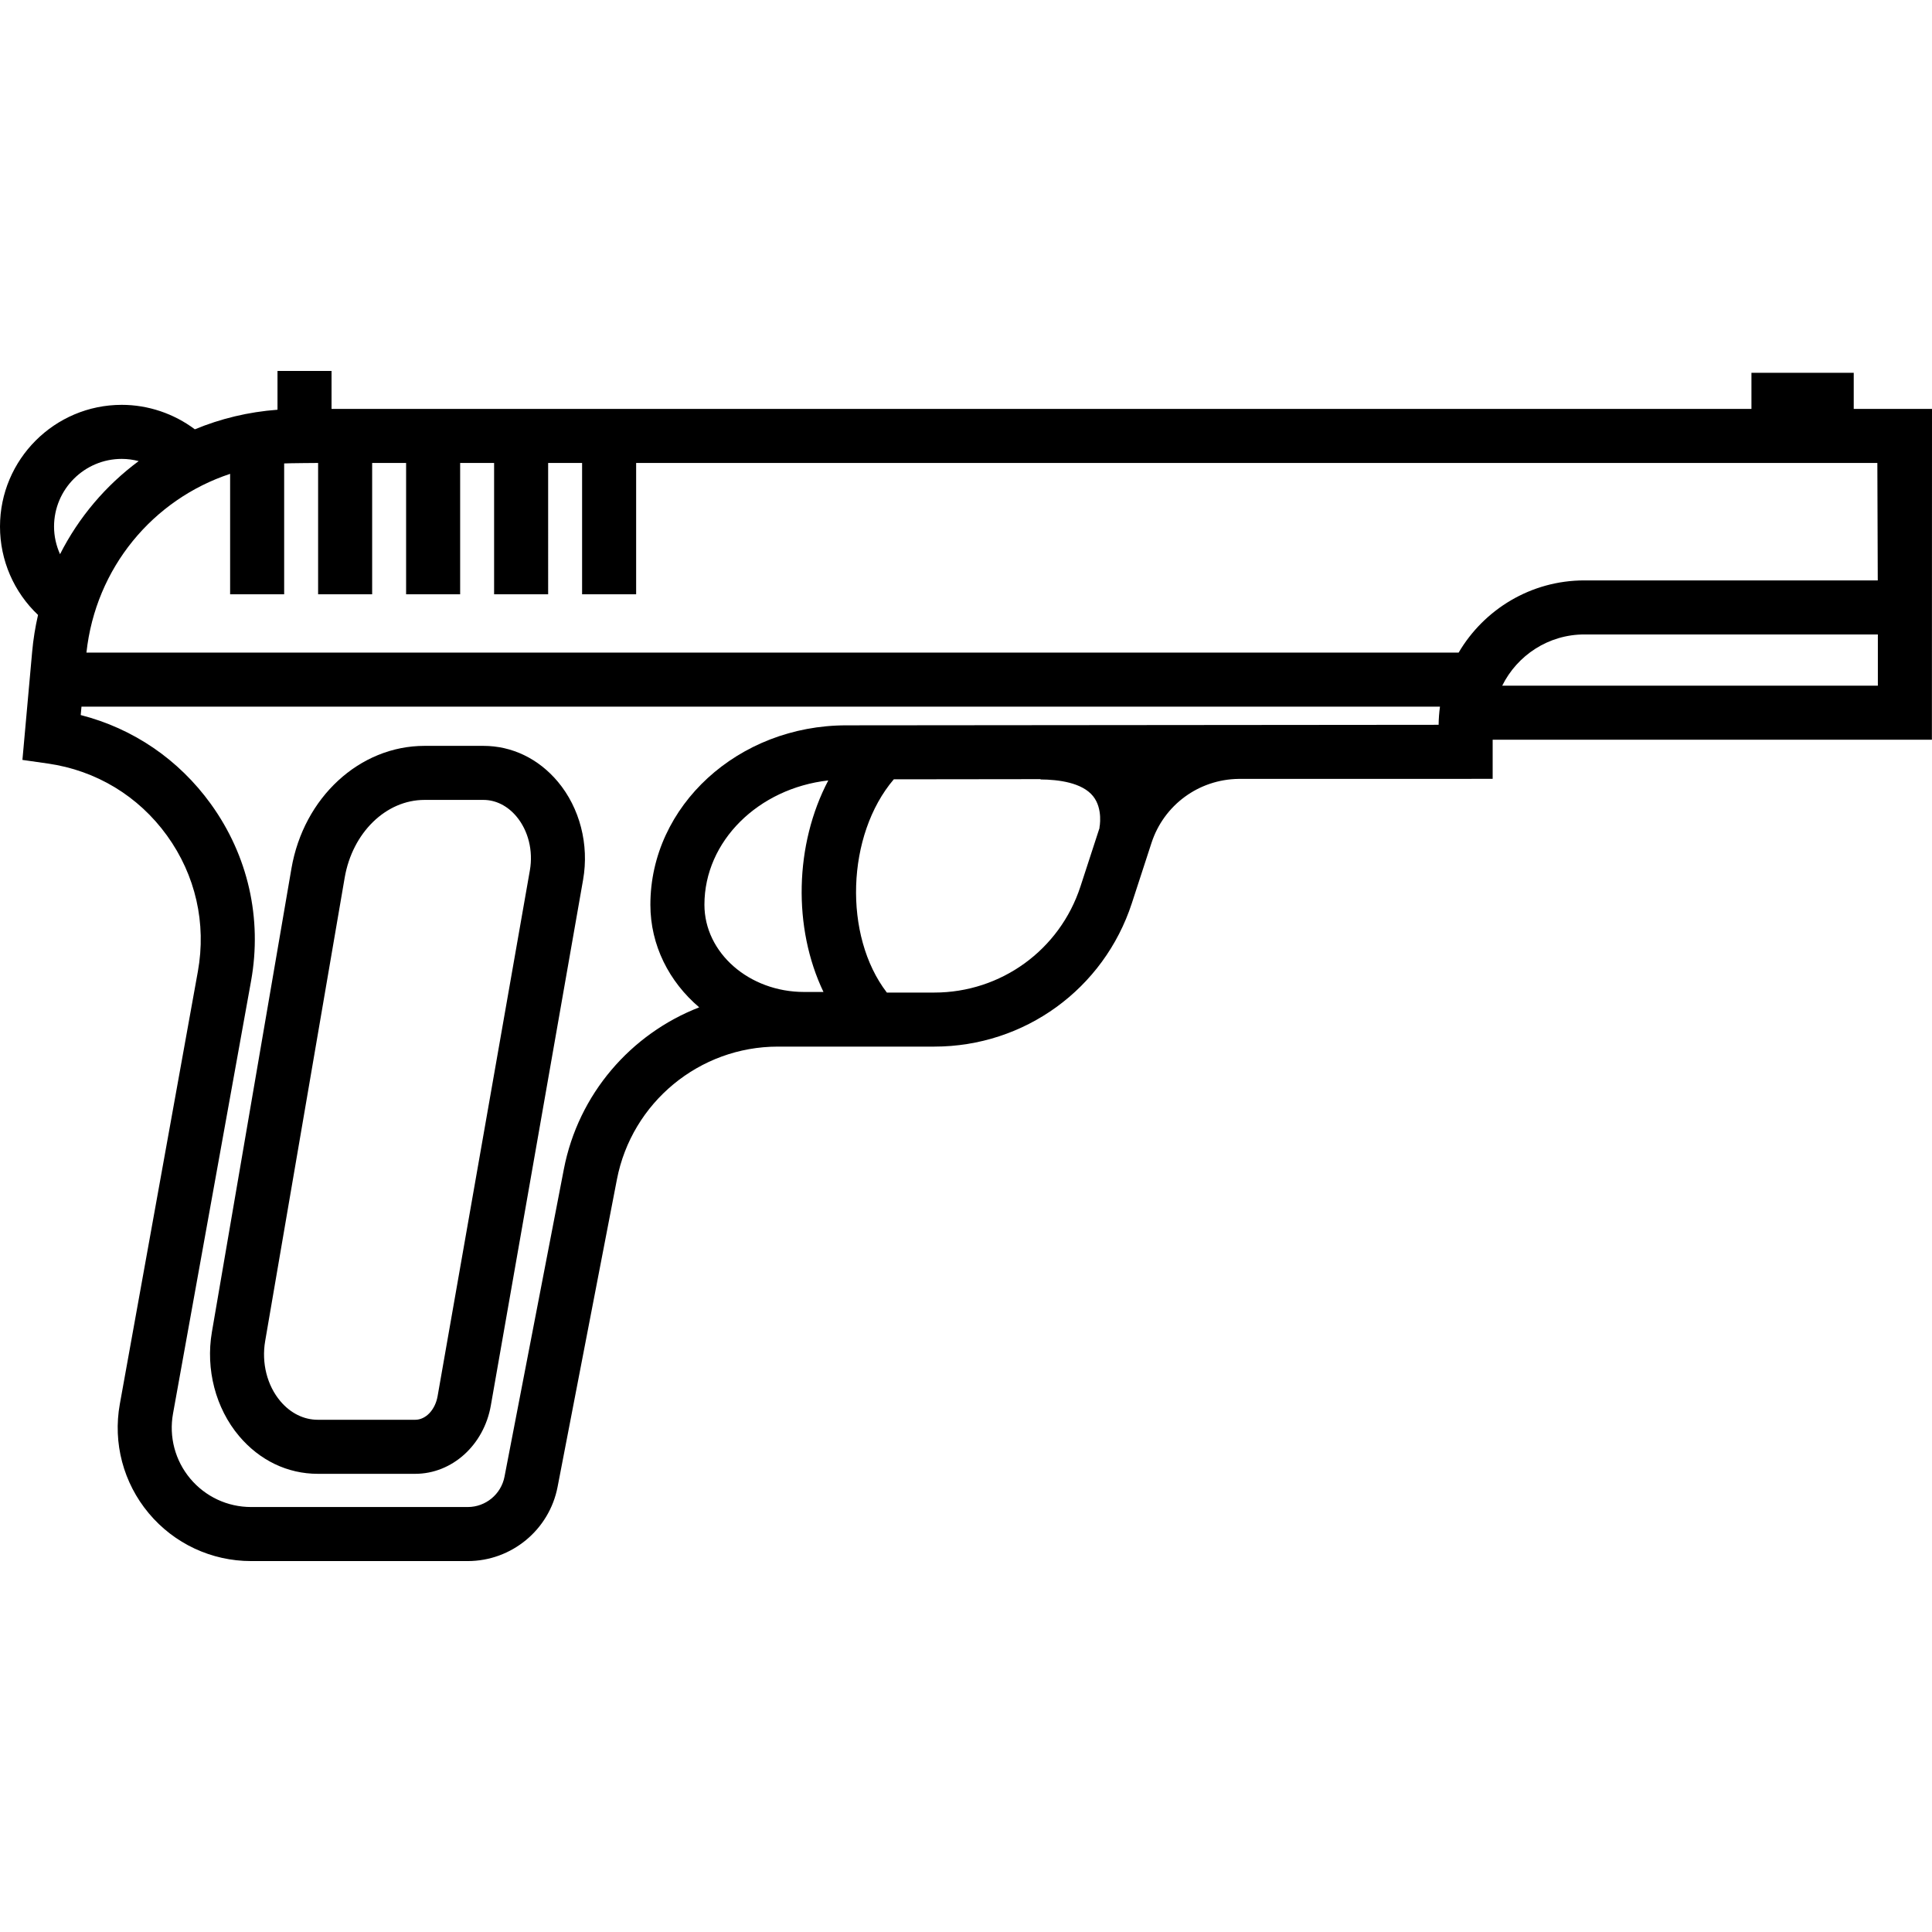
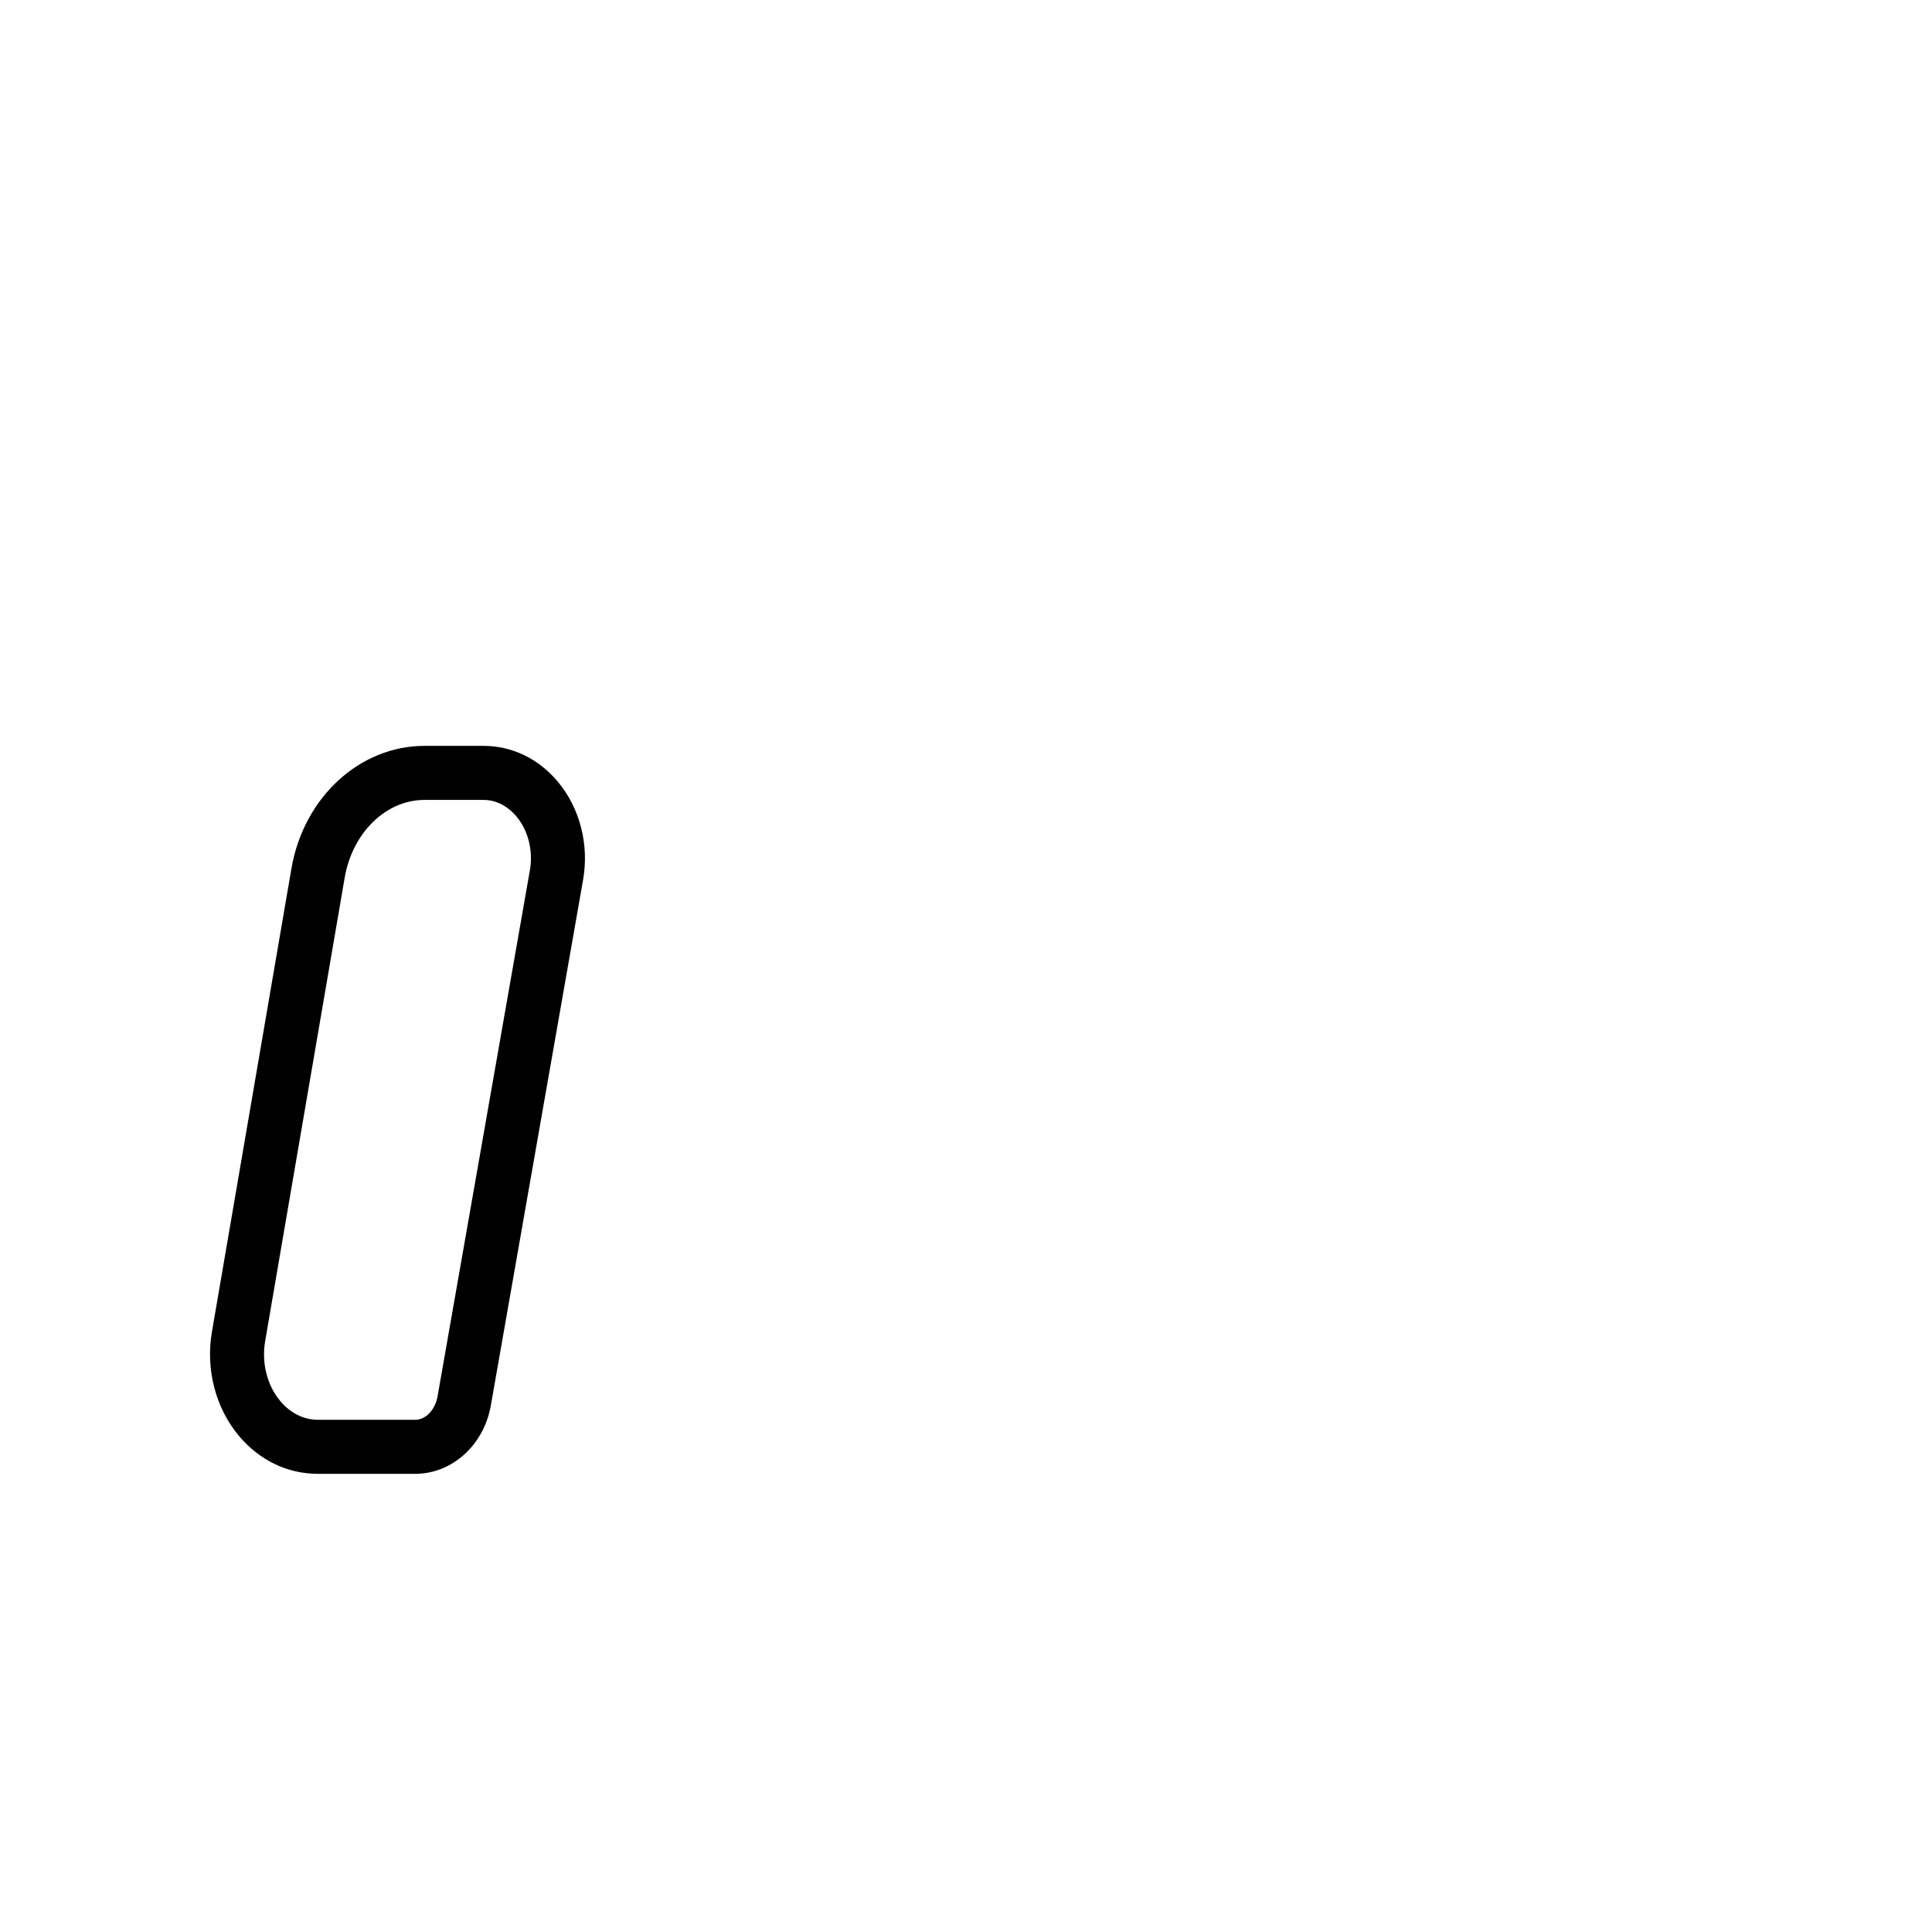
<svg xmlns="http://www.w3.org/2000/svg" fill="#000000" height="800px" width="800px" version="1.1" id="Capa_1" viewBox="0 0 393.237 393.237" xml:space="preserve">
  <g>
-     <path d="M393.237,83.229h-15.93v-7.348h-20.82v7.348H67.482v-7.73h-11v7.898c-5.924,0.44-11.58,1.814-16.822,3.986   c-4.264-3.196-9.503-4.981-14.88-4.981C11.116,82.403,0,93.519,0,107.183c0,6.878,2.842,13.349,7.742,17.982   c-0.561,2.437-0.968,4.94-1.198,7.502l-1.98,22.004l5.168,0.738c9.833,1.405,18.449,6.614,24.262,14.667   c5.813,8.054,8.044,17.873,6.281,27.647L24.39,285.776c-1.432,7.937,0.713,16.037,5.885,22.225s12.763,9.737,20.827,9.737h44.101   c8.908,0,16.598-6.348,18.286-15.095l12.076-62.576c3.024-15.669,16.801-27.042,32.759-27.042h31.837   c18.364,0,34.525-11.731,40.215-29.192l3.996-12.265c2.516-7.721,9.616-12.927,17.717-13.033l51.725-0.01v-7.96h89.403   L393.237,83.229z M382.198,118.134h-59.707c-10.902,0-20.442,5.913-25.602,14.696H17.593c1.878-17.289,13.552-31.181,29.245-36.384   v24.519h11V94.327c0.924-0.058,6.91-0.098,6.91-0.098v26.735h11V94.229h6.91v26.735h11V94.229h6.911v26.735h11V94.229h6.91v26.735   h11V94.229h252.635L382.198,118.134z M11,107.183c0-7.599,6.182-13.78,13.78-13.78c1.183,0,2.335,0.164,3.448,0.448   c-6.687,4.95-12.191,11.415-16.008,18.948C11.441,111.056,11,109.155,11,107.183z M167.61,201.903h-3.946   c-11.186,0-20.286-7.966-20.286-17.758c0-12.966,11.01-23.696,25.21-25.297C161.739,171.861,161.348,188.833,167.61,201.903z    M219.917,180.426c-4.209,12.92-16.167,21.6-29.756,21.6h-9.652c-8.887-11.556-8.249-32.062,1.41-43.404l29.865-0.036l0,0.063   c3.651,0.024,8.47,0.633,10.694,3.399c2.085,2.593,1.31,6.381,1.301,6.418l0.033,0.007L219.917,180.426z M172.259,147.634   c-21.99,0-39.881,16.379-39.881,36.511c0,8.277,3.828,15.688,9.937,20.888c-13.894,5.399-24.593,17.624-27.551,32.95   l-12.076,62.576c-0.691,3.58-3.838,6.179-7.485,6.179H51.102c-4.796,0-9.311-2.111-12.387-5.791s-4.352-8.498-3.5-13.218   L51.1,199.677c2.298-12.742-0.609-25.54-8.187-36.038c-6.546-9.068-15.818-15.37-26.483-18.098l0.154-1.711h276.506   c-0.163,1.212-0.262,2.443-0.274,3.696L172.259,147.634z M382.217,139.566h-76.46c3.053-6.169,9.397-10.432,16.734-10.432h59.726   V139.566z" />
    <path d="M98.387,151.813H86.405c-13.214,0-24.607,10.505-27.09,24.978l-16.184,94.315c-1.306,7.609,0.76,15.527,5.525,21.18   c4.183,4.962,9.874,7.694,16.025,7.694h19.833c7.502,0,13.974-5.845,15.387-13.897l18.782-107.025   c1.257-7.16-0.669-14.622-5.151-19.959C109.586,154.4,104.208,151.813,98.387,151.813z M107.849,177.156L89.067,284.18   c-0.488,2.781-2.403,4.799-4.553,4.799H64.681c-2.853,0-5.558-1.344-7.615-3.784c-2.702-3.205-3.858-7.776-3.094-12.229   l16.184-94.315c1.574-9.177,8.408-15.838,16.249-15.838h11.982c2.515,0,4.901,1.193,6.721,3.359   C107.525,169.051,108.55,173.157,107.849,177.156z" />
  </g>
</svg>